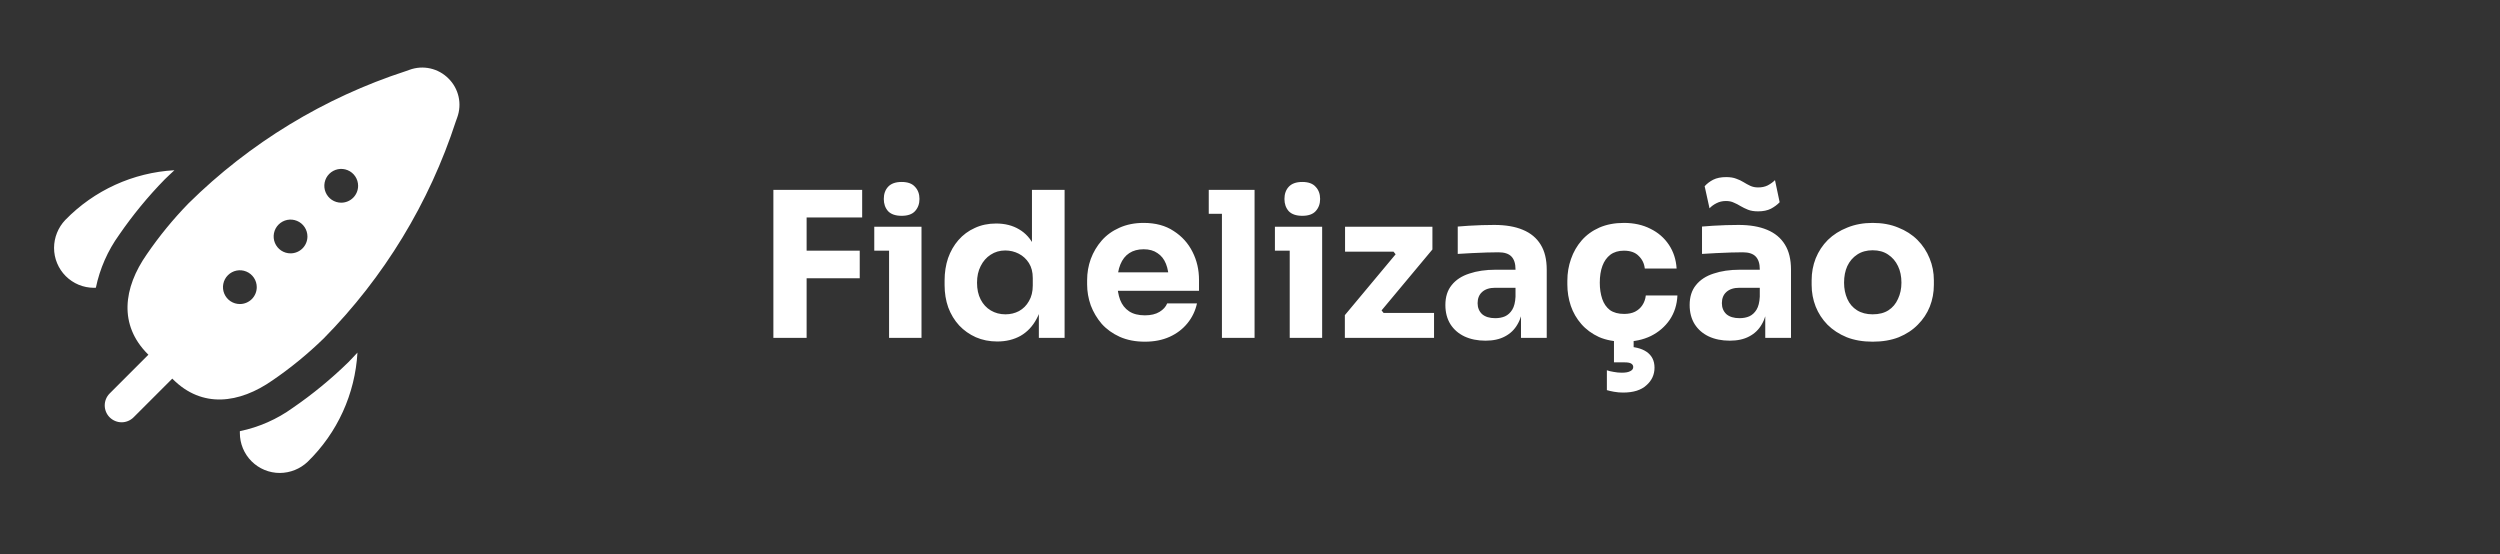
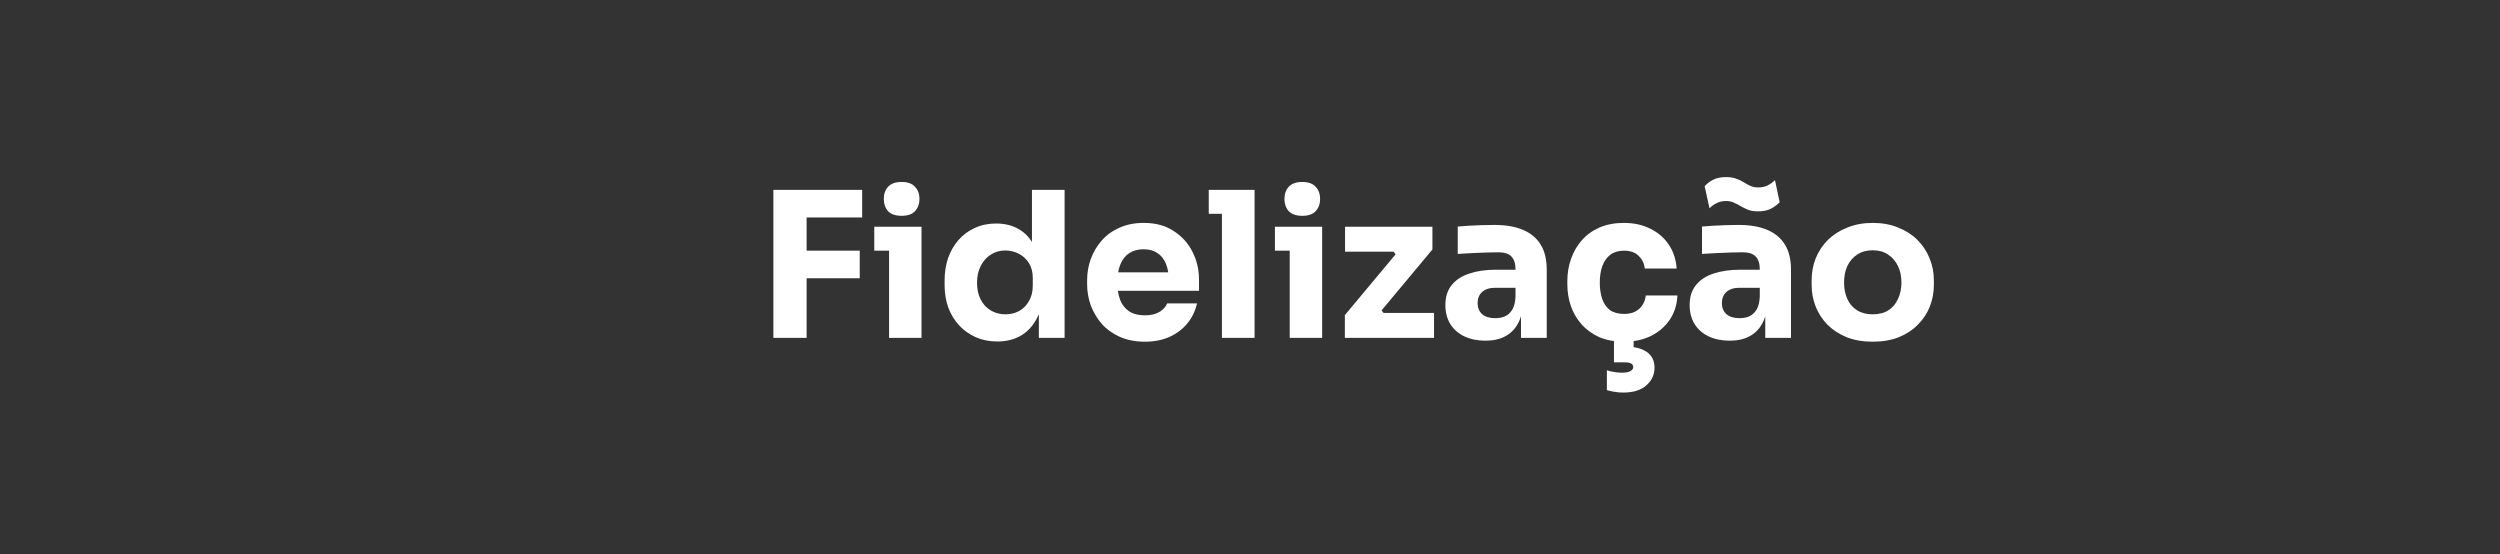
<svg xmlns="http://www.w3.org/2000/svg" width="185" height="41" viewBox="0 0 185 41" fill="none">
  <rect x="0" y="0" width="185" height="41" fill="#333333" stroke="none" />
  <path d="M57.23 25V14.05H59.69V25H57.23ZM59.39 20.59V18.55H63.62V20.59H59.39ZM59.39 16.09V14.05H63.8V16.09H59.39ZM65.791 25V16.78H68.191V25H65.791ZM64.696 18.55V16.78H68.191V18.55H64.696ZM66.721 15.97C66.271 15.97 65.936 15.855 65.716 15.625C65.506 15.385 65.401 15.085 65.401 14.725C65.401 14.355 65.506 14.055 65.716 13.825C65.936 13.585 66.271 13.465 66.721 13.465C67.171 13.465 67.501 13.585 67.711 13.825C67.931 14.055 68.041 14.355 68.041 14.725C68.041 15.085 67.931 15.385 67.711 15.625C67.501 15.855 67.171 15.97 66.721 15.97ZM73.8 25.27C73.22 25.27 72.69 25.165 72.21 24.955C71.74 24.745 71.33 24.455 70.98 24.085C70.63 23.705 70.36 23.26 70.17 22.75C69.99 22.24 69.9 21.69 69.9 21.1V20.755C69.9 20.165 69.985 19.615 70.155 19.105C70.335 18.595 70.59 18.15 70.92 17.77C71.26 17.38 71.665 17.08 72.135 16.87C72.605 16.65 73.13 16.54 73.71 16.54C74.37 16.54 74.94 16.685 75.42 16.975C75.9 17.255 76.275 17.675 76.545 18.235C76.815 18.785 76.965 19.465 76.995 20.275L76.365 19.69V14.05H78.78V25H76.875V21.595H77.205C77.175 22.375 77.01 23.04 76.71 23.59C76.42 24.14 76.025 24.56 75.525 24.85C75.025 25.13 74.45 25.27 73.8 25.27ZM74.4 23.26C74.77 23.26 75.105 23.18 75.405 23.02C75.715 22.85 75.96 22.605 76.14 22.285C76.33 21.965 76.425 21.58 76.425 21.13V20.575C76.425 20.135 76.33 19.765 76.14 19.465C75.95 19.165 75.7 18.935 75.39 18.775C75.08 18.615 74.745 18.535 74.385 18.535C73.985 18.535 73.625 18.64 73.305 18.85C72.995 19.05 72.75 19.33 72.57 19.69C72.39 20.04 72.3 20.45 72.3 20.92C72.3 21.4 72.39 21.815 72.57 22.165C72.75 22.515 73 22.785 73.32 22.975C73.64 23.165 74 23.26 74.4 23.26ZM84.722 25.285C84.022 25.285 83.402 25.165 82.862 24.925C82.332 24.685 81.887 24.365 81.527 23.965C81.177 23.555 80.907 23.1 80.717 22.6C80.537 22.09 80.447 21.57 80.447 21.04V20.74C80.447 20.19 80.537 19.665 80.717 19.165C80.907 18.655 81.177 18.2 81.527 17.8C81.877 17.4 82.312 17.085 82.832 16.855C83.362 16.615 83.962 16.495 84.632 16.495C85.512 16.495 86.252 16.695 86.852 17.095C87.462 17.485 87.927 18 88.247 18.64C88.567 19.27 88.727 19.96 88.727 20.71V21.52H81.452V20.155H87.272L86.492 20.785C86.492 20.295 86.422 19.875 86.282 19.525C86.142 19.175 85.932 18.91 85.652 18.73C85.382 18.54 85.042 18.445 84.632 18.445C84.212 18.445 83.857 18.54 83.567 18.73C83.277 18.92 83.057 19.2 82.907 19.57C82.757 19.93 82.682 20.375 82.682 20.905C82.682 21.395 82.752 21.825 82.892 22.195C83.032 22.555 83.252 22.835 83.552 23.035C83.852 23.235 84.242 23.335 84.722 23.335C85.162 23.335 85.522 23.25 85.802 23.08C86.082 22.91 86.272 22.7 86.372 22.45H88.577C88.457 23 88.222 23.49 87.872 23.92C87.522 24.35 87.082 24.685 86.552 24.925C86.022 25.165 85.412 25.285 84.722 25.285ZM90.423 25V14.05H92.838V25H90.423ZM89.448 15.82V14.05H92.838V15.82H89.448ZM95.439 25V16.78H97.839V25H95.439ZM94.344 18.55V16.78H97.839V18.55H94.344ZM96.369 15.97C95.919 15.97 95.584 15.855 95.364 15.625C95.154 15.385 95.049 15.085 95.049 14.725C95.049 14.355 95.154 14.055 95.364 13.825C95.584 13.585 95.919 13.465 96.369 13.465C96.819 13.465 97.149 13.585 97.359 13.825C97.579 14.055 97.689 14.355 97.689 14.725C97.689 15.085 97.579 15.385 97.359 15.625C97.149 15.855 96.819 15.97 96.369 15.97ZM99.519 25V23.32L103.374 18.7V18.94L103.014 18.49L103.284 18.625H99.534V16.78H105.999V18.46L102.144 23.08V22.855L102.504 23.305L102.234 23.155H106.119V25H99.519ZM112.553 25V22.57H112.148V19.93C112.148 19.51 112.048 19.195 111.848 18.985C111.648 18.775 111.328 18.67 110.888 18.67C110.668 18.67 110.378 18.675 110.018 18.685C109.658 18.695 109.288 18.71 108.908 18.73C108.528 18.75 108.183 18.77 107.873 18.79V16.765C108.103 16.745 108.373 16.725 108.683 16.705C108.993 16.685 109.313 16.67 109.643 16.66C109.973 16.65 110.283 16.645 110.573 16.645C111.413 16.645 112.118 16.765 112.688 17.005C113.268 17.245 113.708 17.61 114.008 18.1C114.308 18.58 114.458 19.2 114.458 19.96V25H112.553ZM109.928 25.21C109.338 25.21 108.818 25.105 108.368 24.895C107.928 24.685 107.583 24.385 107.333 23.995C107.083 23.595 106.958 23.12 106.958 22.57C106.958 21.97 107.113 21.48 107.423 21.1C107.733 20.71 108.168 20.425 108.728 20.245C109.288 20.055 109.933 19.96 110.663 19.96H112.418V21.295H110.648C110.228 21.295 109.903 21.4 109.673 21.61C109.453 21.81 109.343 22.085 109.343 22.435C109.343 22.765 109.453 23.035 109.673 23.245C109.903 23.445 110.228 23.545 110.648 23.545C110.918 23.545 111.158 23.5 111.368 23.41C111.588 23.31 111.768 23.145 111.908 22.915C112.048 22.685 112.128 22.365 112.148 21.955L112.718 22.555C112.668 23.125 112.528 23.605 112.298 23.995C112.078 24.385 111.768 24.685 111.368 24.895C110.978 25.105 110.498 25.21 109.928 25.21ZM120.184 25.285C119.474 25.285 118.854 25.17 118.324 24.94C117.804 24.7 117.369 24.38 117.019 23.98C116.669 23.58 116.409 23.13 116.239 22.63C116.069 22.12 115.984 21.595 115.984 21.055V20.77C115.984 20.21 116.074 19.675 116.254 19.165C116.434 18.645 116.699 18.185 117.049 17.785C117.399 17.385 117.834 17.07 118.354 16.84C118.884 16.61 119.489 16.495 120.169 16.495C120.909 16.495 121.564 16.64 122.134 16.93C122.704 17.21 123.159 17.605 123.499 18.115C123.839 18.625 124.029 19.21 124.069 19.87H121.714C121.674 19.5 121.524 19.19 121.264 18.94C121.014 18.68 120.649 18.55 120.169 18.55C119.769 18.55 119.434 18.65 119.164 18.85C118.904 19.05 118.709 19.325 118.579 19.675C118.449 20.025 118.384 20.44 118.384 20.92C118.384 21.36 118.444 21.76 118.564 22.12C118.684 22.47 118.874 22.745 119.134 22.945C119.404 23.135 119.754 23.23 120.184 23.23C120.504 23.23 120.774 23.175 120.994 23.065C121.224 22.945 121.404 22.785 121.534 22.585C121.674 22.375 121.759 22.135 121.789 21.865H124.129C124.099 22.545 123.909 23.145 123.559 23.665C123.209 24.175 122.744 24.575 122.164 24.865C121.584 25.145 120.924 25.285 120.184 25.285ZM120.109 29.05C119.879 29.05 119.654 29.03 119.434 28.99C119.214 28.95 119.039 28.91 118.909 28.87V27.4C119.049 27.45 119.214 27.49 119.404 27.52C119.604 27.56 119.809 27.58 120.019 27.58C120.299 27.58 120.509 27.54 120.649 27.46C120.789 27.39 120.859 27.29 120.859 27.16C120.859 27.05 120.809 26.965 120.709 26.905C120.619 26.845 120.459 26.815 120.229 26.815H119.434V24.805H120.889V26.29L120.049 25.645H120.244C120.934 25.645 121.469 25.775 121.849 26.035C122.239 26.305 122.434 26.695 122.434 27.205C122.434 27.725 122.234 28.16 121.834 28.51C121.444 28.87 120.869 29.05 120.109 29.05ZM130.629 25V22.57H130.224V19.93C130.224 19.51 130.124 19.195 129.924 18.985C129.724 18.775 129.404 18.67 128.964 18.67C128.744 18.67 128.454 18.675 128.094 18.685C127.734 18.695 127.364 18.71 126.984 18.73C126.604 18.75 126.259 18.77 125.949 18.79V16.765C126.179 16.745 126.449 16.725 126.759 16.705C127.069 16.685 127.389 16.67 127.719 16.66C128.049 16.65 128.359 16.645 128.649 16.645C129.489 16.645 130.194 16.765 130.764 17.005C131.344 17.245 131.784 17.61 132.084 18.1C132.384 18.58 132.534 19.2 132.534 19.96V25H130.629ZM128.004 25.21C127.414 25.21 126.894 25.105 126.444 24.895C126.004 24.685 125.659 24.385 125.409 23.995C125.159 23.595 125.034 23.12 125.034 22.57C125.034 21.97 125.189 21.48 125.499 21.1C125.809 20.71 126.244 20.425 126.804 20.245C127.364 20.055 128.009 19.96 128.739 19.96H130.494V21.295H128.724C128.304 21.295 127.979 21.4 127.749 21.61C127.529 21.81 127.419 22.085 127.419 22.435C127.419 22.765 127.529 23.035 127.749 23.245C127.979 23.445 128.304 23.545 128.724 23.545C128.994 23.545 129.234 23.5 129.444 23.41C129.664 23.31 129.844 23.145 129.984 22.915C130.124 22.685 130.204 22.365 130.224 21.955L130.794 22.555C130.744 23.125 130.604 23.605 130.374 23.995C130.154 24.385 129.844 24.685 129.444 24.895C129.054 25.105 128.574 25.21 128.004 25.21ZM130.104 15.64C129.804 15.64 129.554 15.6 129.354 15.52C129.154 15.44 128.969 15.35 128.799 15.25C128.639 15.15 128.474 15.065 128.304 14.995C128.144 14.915 127.949 14.875 127.719 14.875C127.459 14.875 127.224 14.93 127.014 15.04C126.814 15.14 126.644 15.265 126.504 15.415L126.144 13.78C126.314 13.59 126.524 13.43 126.774 13.3C127.034 13.17 127.354 13.105 127.734 13.105C128.034 13.105 128.284 13.145 128.484 13.225C128.684 13.295 128.864 13.38 129.024 13.48C129.184 13.58 129.349 13.67 129.519 13.75C129.689 13.83 129.884 13.87 130.104 13.87C130.374 13.87 130.609 13.82 130.809 13.72C131.019 13.61 131.199 13.48 131.349 13.33L131.694 14.965C131.524 15.145 131.309 15.305 131.049 15.445C130.789 15.575 130.474 15.64 130.104 15.64ZM138.576 25.285C137.856 25.285 137.216 25.175 136.656 24.955C136.096 24.725 135.621 24.415 135.231 24.025C134.851 23.635 134.561 23.19 134.361 22.69C134.161 22.18 134.061 21.645 134.061 21.085V20.74C134.061 20.17 134.161 19.63 134.361 19.12C134.571 18.6 134.871 18.145 135.261 17.755C135.661 17.365 136.141 17.06 136.701 16.84C137.261 16.61 137.886 16.495 138.576 16.495C139.286 16.495 139.916 16.61 140.466 16.84C141.026 17.06 141.501 17.365 141.891 17.755C142.281 18.145 142.581 18.6 142.791 19.12C143.001 19.63 143.106 20.17 143.106 20.74V21.085C143.106 21.645 143.006 22.18 142.806 22.69C142.606 23.19 142.311 23.635 141.921 24.025C141.541 24.415 141.071 24.725 140.511 24.955C139.951 25.175 139.306 25.285 138.576 25.285ZM138.576 23.26C139.046 23.26 139.436 23.16 139.746 22.96C140.056 22.76 140.291 22.48 140.451 22.12C140.621 21.76 140.706 21.36 140.706 20.92C140.706 20.45 140.621 20.04 140.451 19.69C140.281 19.33 140.036 19.045 139.716 18.835C139.406 18.625 139.026 18.52 138.576 18.52C138.136 18.52 137.756 18.625 137.436 18.835C137.116 19.045 136.871 19.33 136.701 19.69C136.541 20.04 136.461 20.45 136.461 20.92C136.461 21.36 136.541 21.76 136.701 22.12C136.861 22.48 137.101 22.76 137.421 22.96C137.741 23.16 138.126 23.26 138.576 23.26Z" fill="white" />
  <g clip-path="url(#clip0_14_57)">
    <path d="M33.189 5.811C32.82 5.438 32.352 5.179 31.84 5.065C31.328 4.95 30.794 4.986 30.301 5.167L30.031 5.263C23.985 7.23 18.481 10.579 13.955 15.044C12.819 16.21 11.786 17.471 10.866 18.814C9.116 21.314 8.784 24.051 10.934 26.202L10.982 26.249L8.116 29.116C7.882 29.35 7.75 29.668 7.75 29.999C7.75 30.331 7.882 30.649 8.116 30.883C8.351 31.117 8.669 31.249 9 31.249C9.331 31.249 9.649 31.117 9.884 30.883L12.75 28.017L12.797 28.066C14.949 30.216 17.691 29.881 20.185 28.133C21.528 27.213 22.789 26.18 23.955 25.044C28.421 20.518 31.77 15.014 33.736 8.967L33.833 8.697C34.013 8.205 34.049 7.671 33.935 7.159C33.821 6.647 33.562 6.179 33.189 5.811V5.811ZM17.75 22.499C17.503 22.499 17.261 22.426 17.055 22.289C16.85 22.151 16.69 21.956 16.595 21.728C16.5 21.499 16.476 21.248 16.524 21.006C16.572 20.763 16.691 20.54 16.866 20.366C17.041 20.191 17.264 20.072 17.506 20.023C17.749 19.975 18 20 18.228 20.095C18.457 20.189 18.652 20.349 18.789 20.555C18.927 20.761 19 21.002 19 21.249C19 21.581 18.868 21.899 18.634 22.133C18.399 22.368 18.081 22.499 17.75 22.499ZM21.5 18.749C21.253 18.749 21.011 18.676 20.805 18.539C20.6 18.401 20.44 18.206 20.345 17.978C20.25 17.749 20.226 17.498 20.274 17.256C20.322 17.013 20.441 16.79 20.616 16.616C20.791 16.441 21.014 16.322 21.256 16.273C21.499 16.225 21.75 16.25 21.978 16.345C22.207 16.439 22.402 16.599 22.539 16.805C22.677 17.011 22.75 17.252 22.75 17.499C22.75 17.831 22.618 18.149 22.384 18.383C22.149 18.618 21.831 18.749 21.5 18.749ZM25.25 14.999C25.003 14.999 24.761 14.926 24.555 14.789C24.35 14.651 24.19 14.456 24.095 14.228C24 13.999 23.976 13.748 24.024 13.505C24.072 13.263 24.191 13.04 24.366 12.866C24.541 12.691 24.764 12.572 25.006 12.523C25.249 12.475 25.5 12.5 25.728 12.595C25.957 12.689 26.152 12.849 26.289 13.055C26.427 13.261 26.5 13.502 26.5 13.749C26.5 14.081 26.368 14.399 26.134 14.633C25.899 14.868 25.581 14.999 25.25 14.999ZM6.954 21.297C6.566 21.297 6.182 21.221 5.823 21.073C5.465 20.924 5.14 20.707 4.865 20.433C4.591 20.158 4.373 19.833 4.225 19.474C4.076 19.116 4 18.732 4 18.344C4.003 17.574 4.3 16.835 4.831 16.277C6.967 14.082 9.849 12.768 12.906 12.597C12.668 12.824 12.424 13.041 12.188 13.277C10.95 14.544 9.823 15.915 8.819 17.374C7.975 18.544 7.387 19.878 7.094 21.291L6.954 21.297ZM17.75 31.906C19.162 31.613 20.497 31.025 21.666 30.181C23.128 29.177 24.501 28.05 25.77 26.812C26.008 26.576 26.223 26.332 26.451 26.093C26.279 29.151 24.965 32.032 22.77 34.168C22.213 34.699 21.473 34.996 20.704 34.999C19.92 34.999 19.169 34.688 18.615 34.134C18.061 33.58 17.75 32.829 17.75 32.046V31.906Z" fill="white" />
  </g>
  <defs>
    <clipPath id="clip0_14_57">
-       <rect width="30" height="30" fill="white" transform="translate(4 5)" />
-     </clipPath>
+       </clipPath>
  </defs>
</svg>